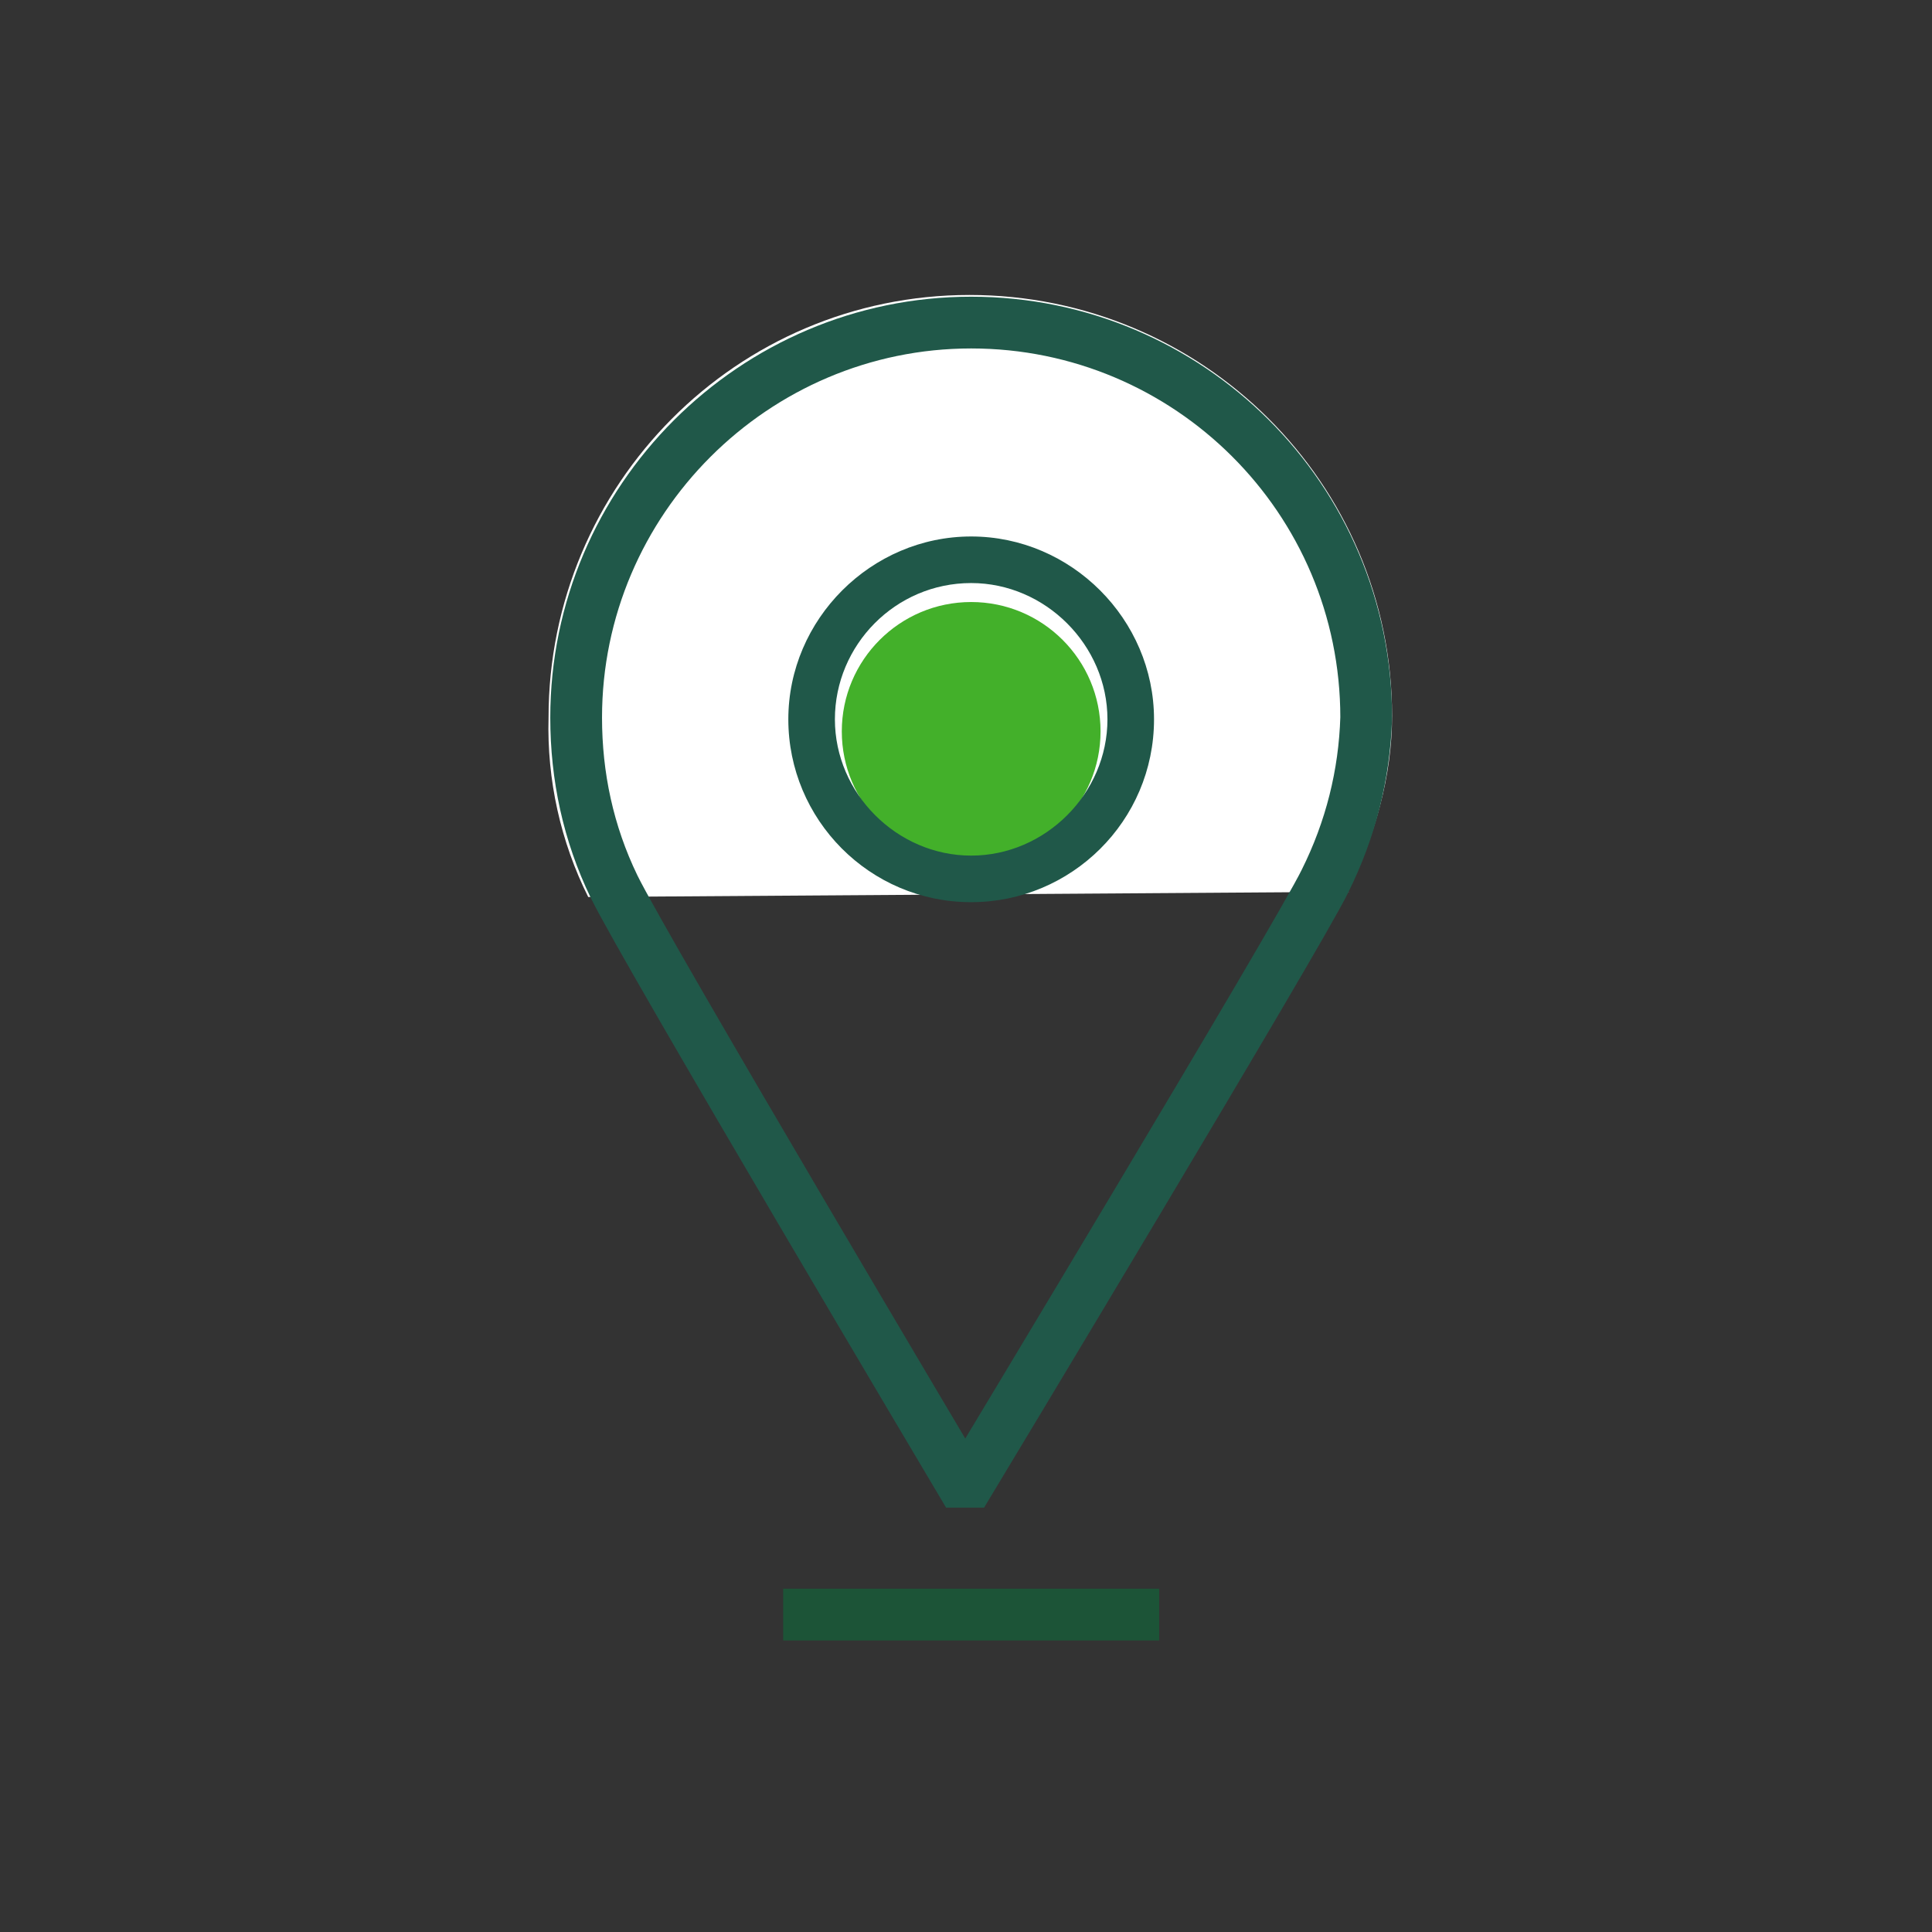
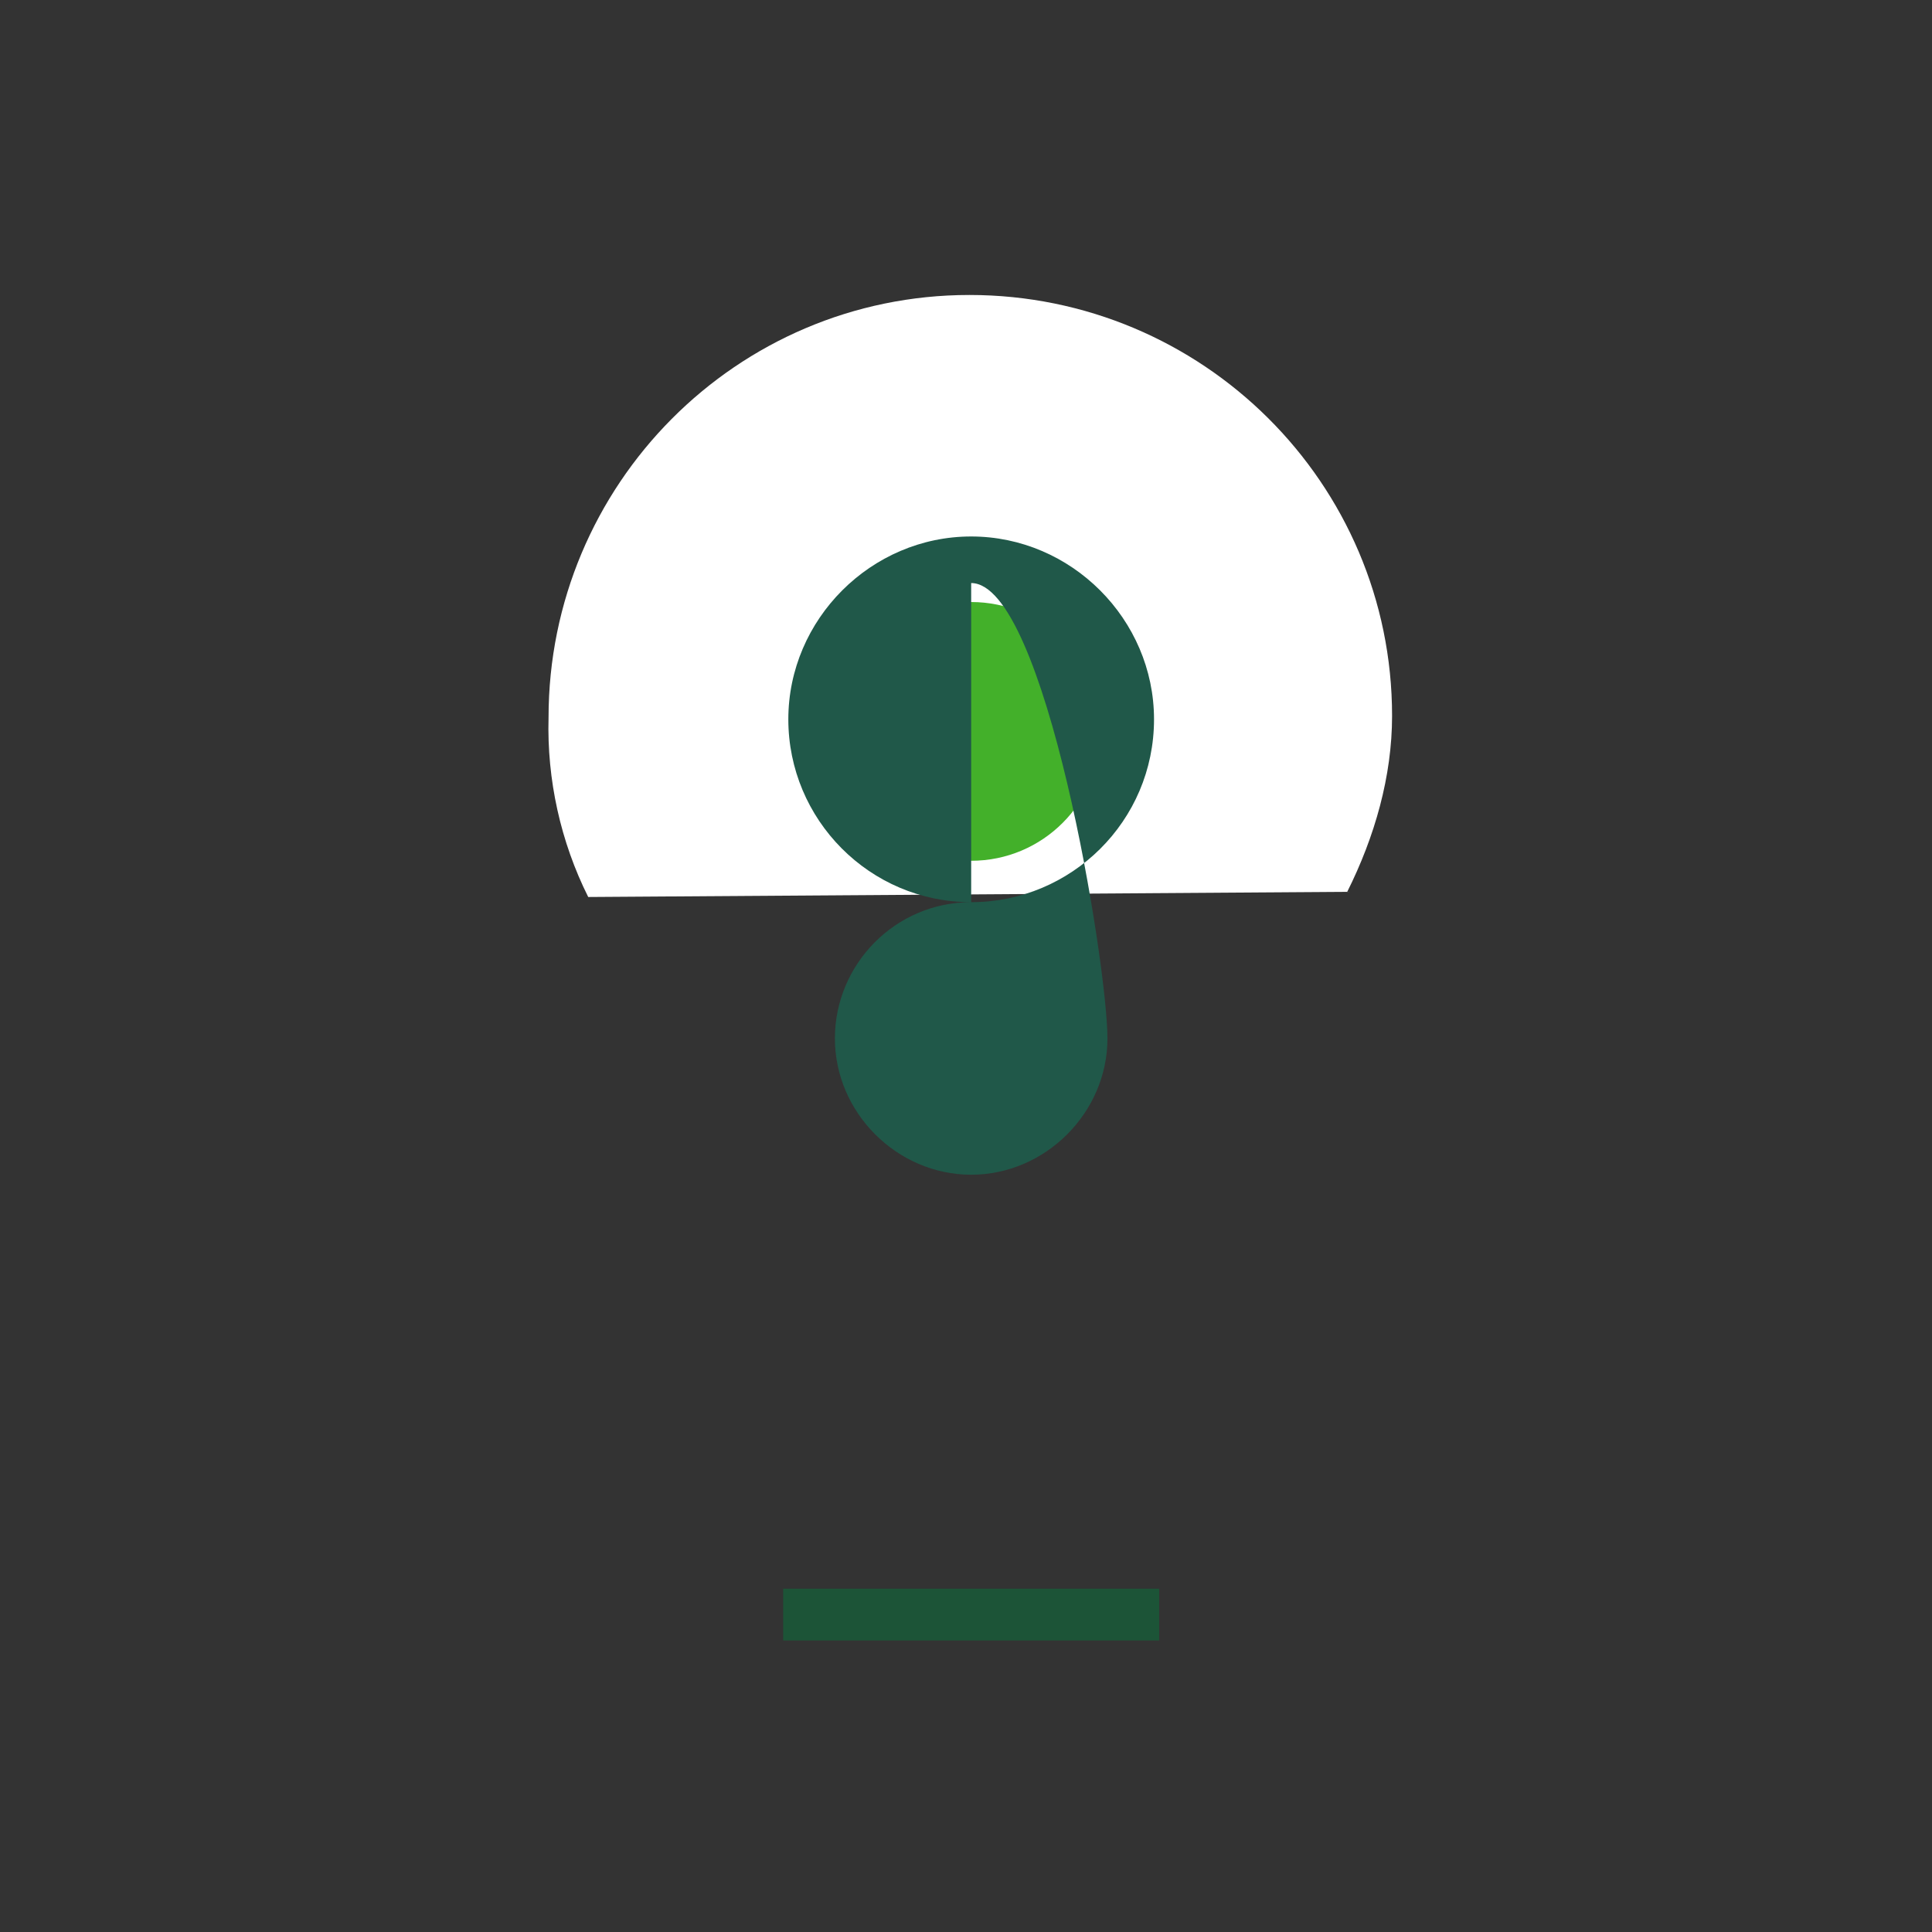
<svg xmlns="http://www.w3.org/2000/svg" version="1.1" id="Layer_1" x="0px" y="0px" viewBox="0 0 112 112" style="enable-background:new 0 0 112 112;" xml:space="preserve">
  <rect x="0" y="0" width="112" height="112" fill="#333333" stroke="none" />
  <style type="text/css">
	.st0{fill:#FFFFFF;}
	.st1{fill:none;stroke:#205849;stroke-width:3;stroke-miterlimit:10;}
	.st2{fill:#43B02A;}
	.st3{fill:#205849;}
	.st4{fill:none;stroke:#1C5437;stroke-width:3;stroke-miterlimit:10;}
</style>
  <path class="st0" d="M34.1,52c-1.6-3.2-2.4-6.8-2.3-10.4c0-13.5,10.9-24.5,24.4-24.5S80.7,28,80.7,41.5l0,0c0,0,0,0,0,0  c0,3.5-1,7-2.6,10.2" />
-   <path class="st1" d="M56.2,85.9c0,0,19.1-31.7,20.6-34.8c1.5-3,2.3-6.2,2.4-9.5c0-12.7-10.3-22.9-22.9-22.9S33.4,29,33.4,41.6l0,0  c0,3.4,0.7,6.7,2.2,9.8c1.8,3.7,20.1,34.5,20.1,34.5H56.2z" />
  <circle class="st2" cx="56.3" cy="42.4" r="7.5" />
-   <path class="st3" d="M56.3,52.3c-5.9,0-10.6-4.8-10.6-10.6s4.8-10.6,10.6-10.6s10.6,4.8,10.6,10.6l0,0  C66.9,47.6,62.1,52.3,56.3,52.3z M56.3,33.8c-4.4,0-7.9,3.6-7.9,7.9s3.6,7.9,7.9,7.9s7.9-3.6,7.9-7.9S60.6,33.8,56.3,33.8z" />
+   <path class="st3" d="M56.3,52.3c-5.9,0-10.6-4.8-10.6-10.6s4.8-10.6,10.6-10.6s10.6,4.8,10.6,10.6l0,0  C66.9,47.6,62.1,52.3,56.3,52.3z c-4.4,0-7.9,3.6-7.9,7.9s3.6,7.9,7.9,7.9s7.9-3.6,7.9-7.9S60.6,33.8,56.3,33.8z" />
  <line class="st4" x1="45.4" y1="93.6" x2="67.2" y2="93.6" />
</svg>